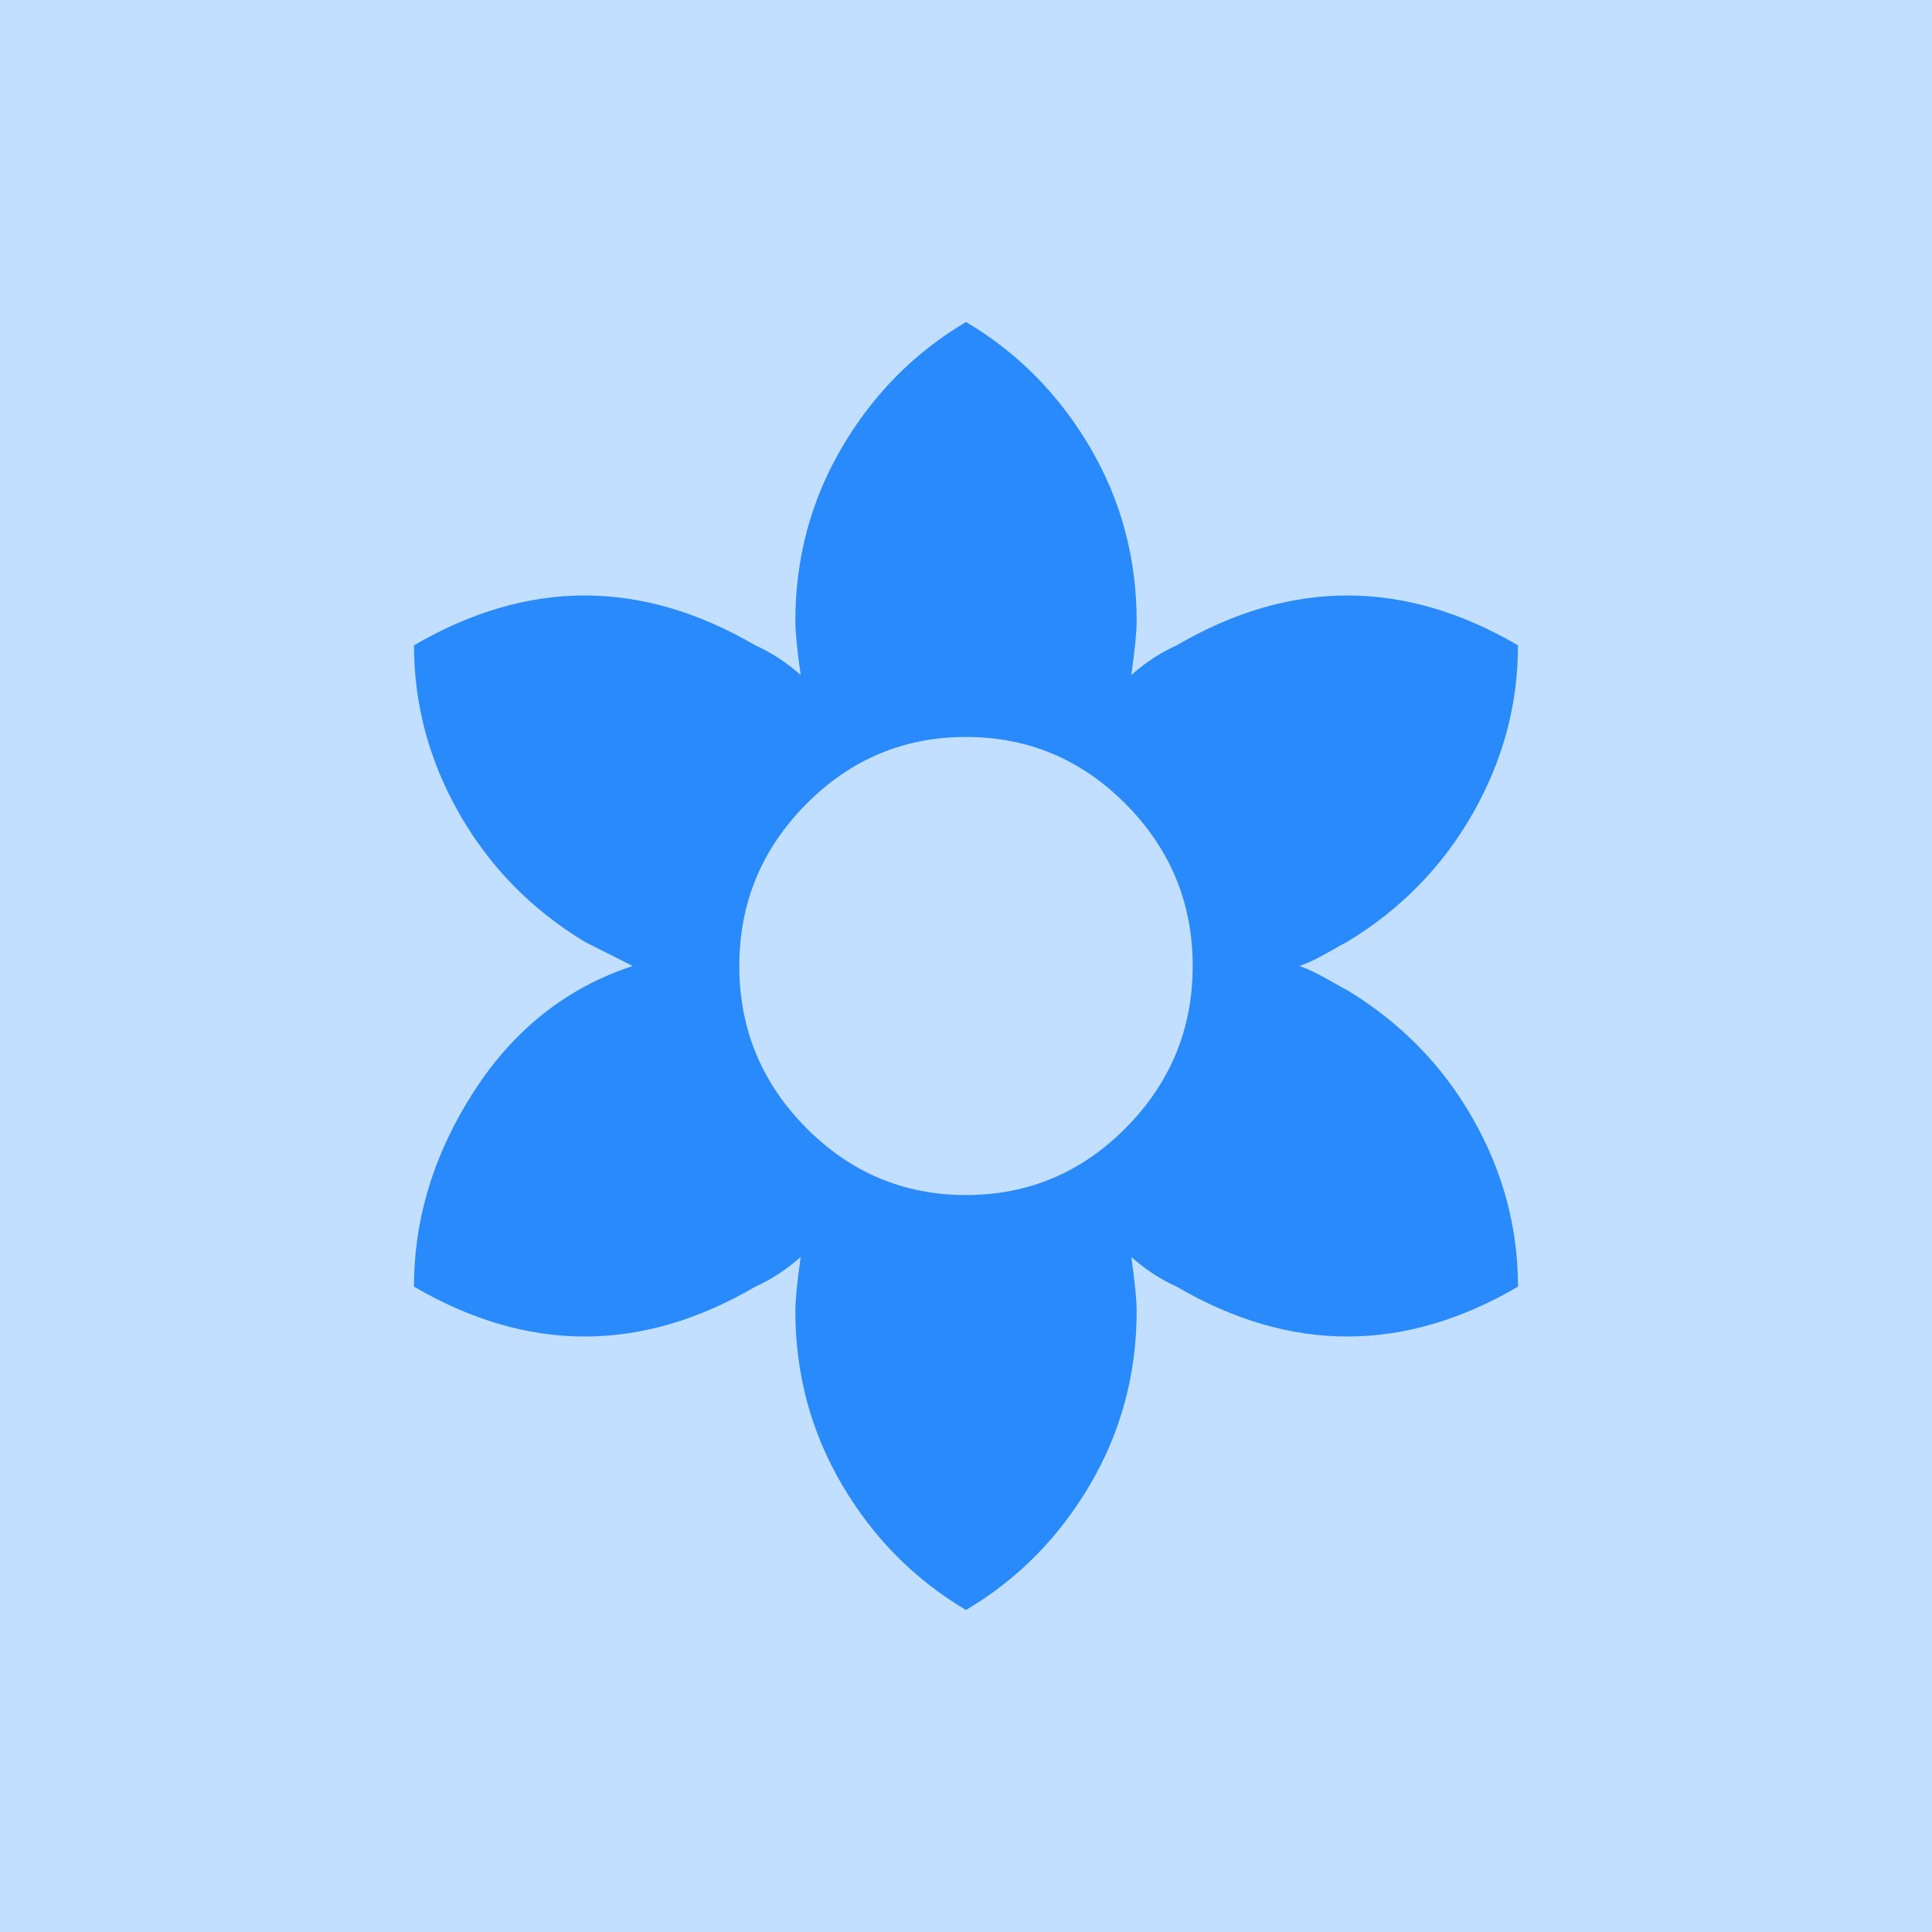
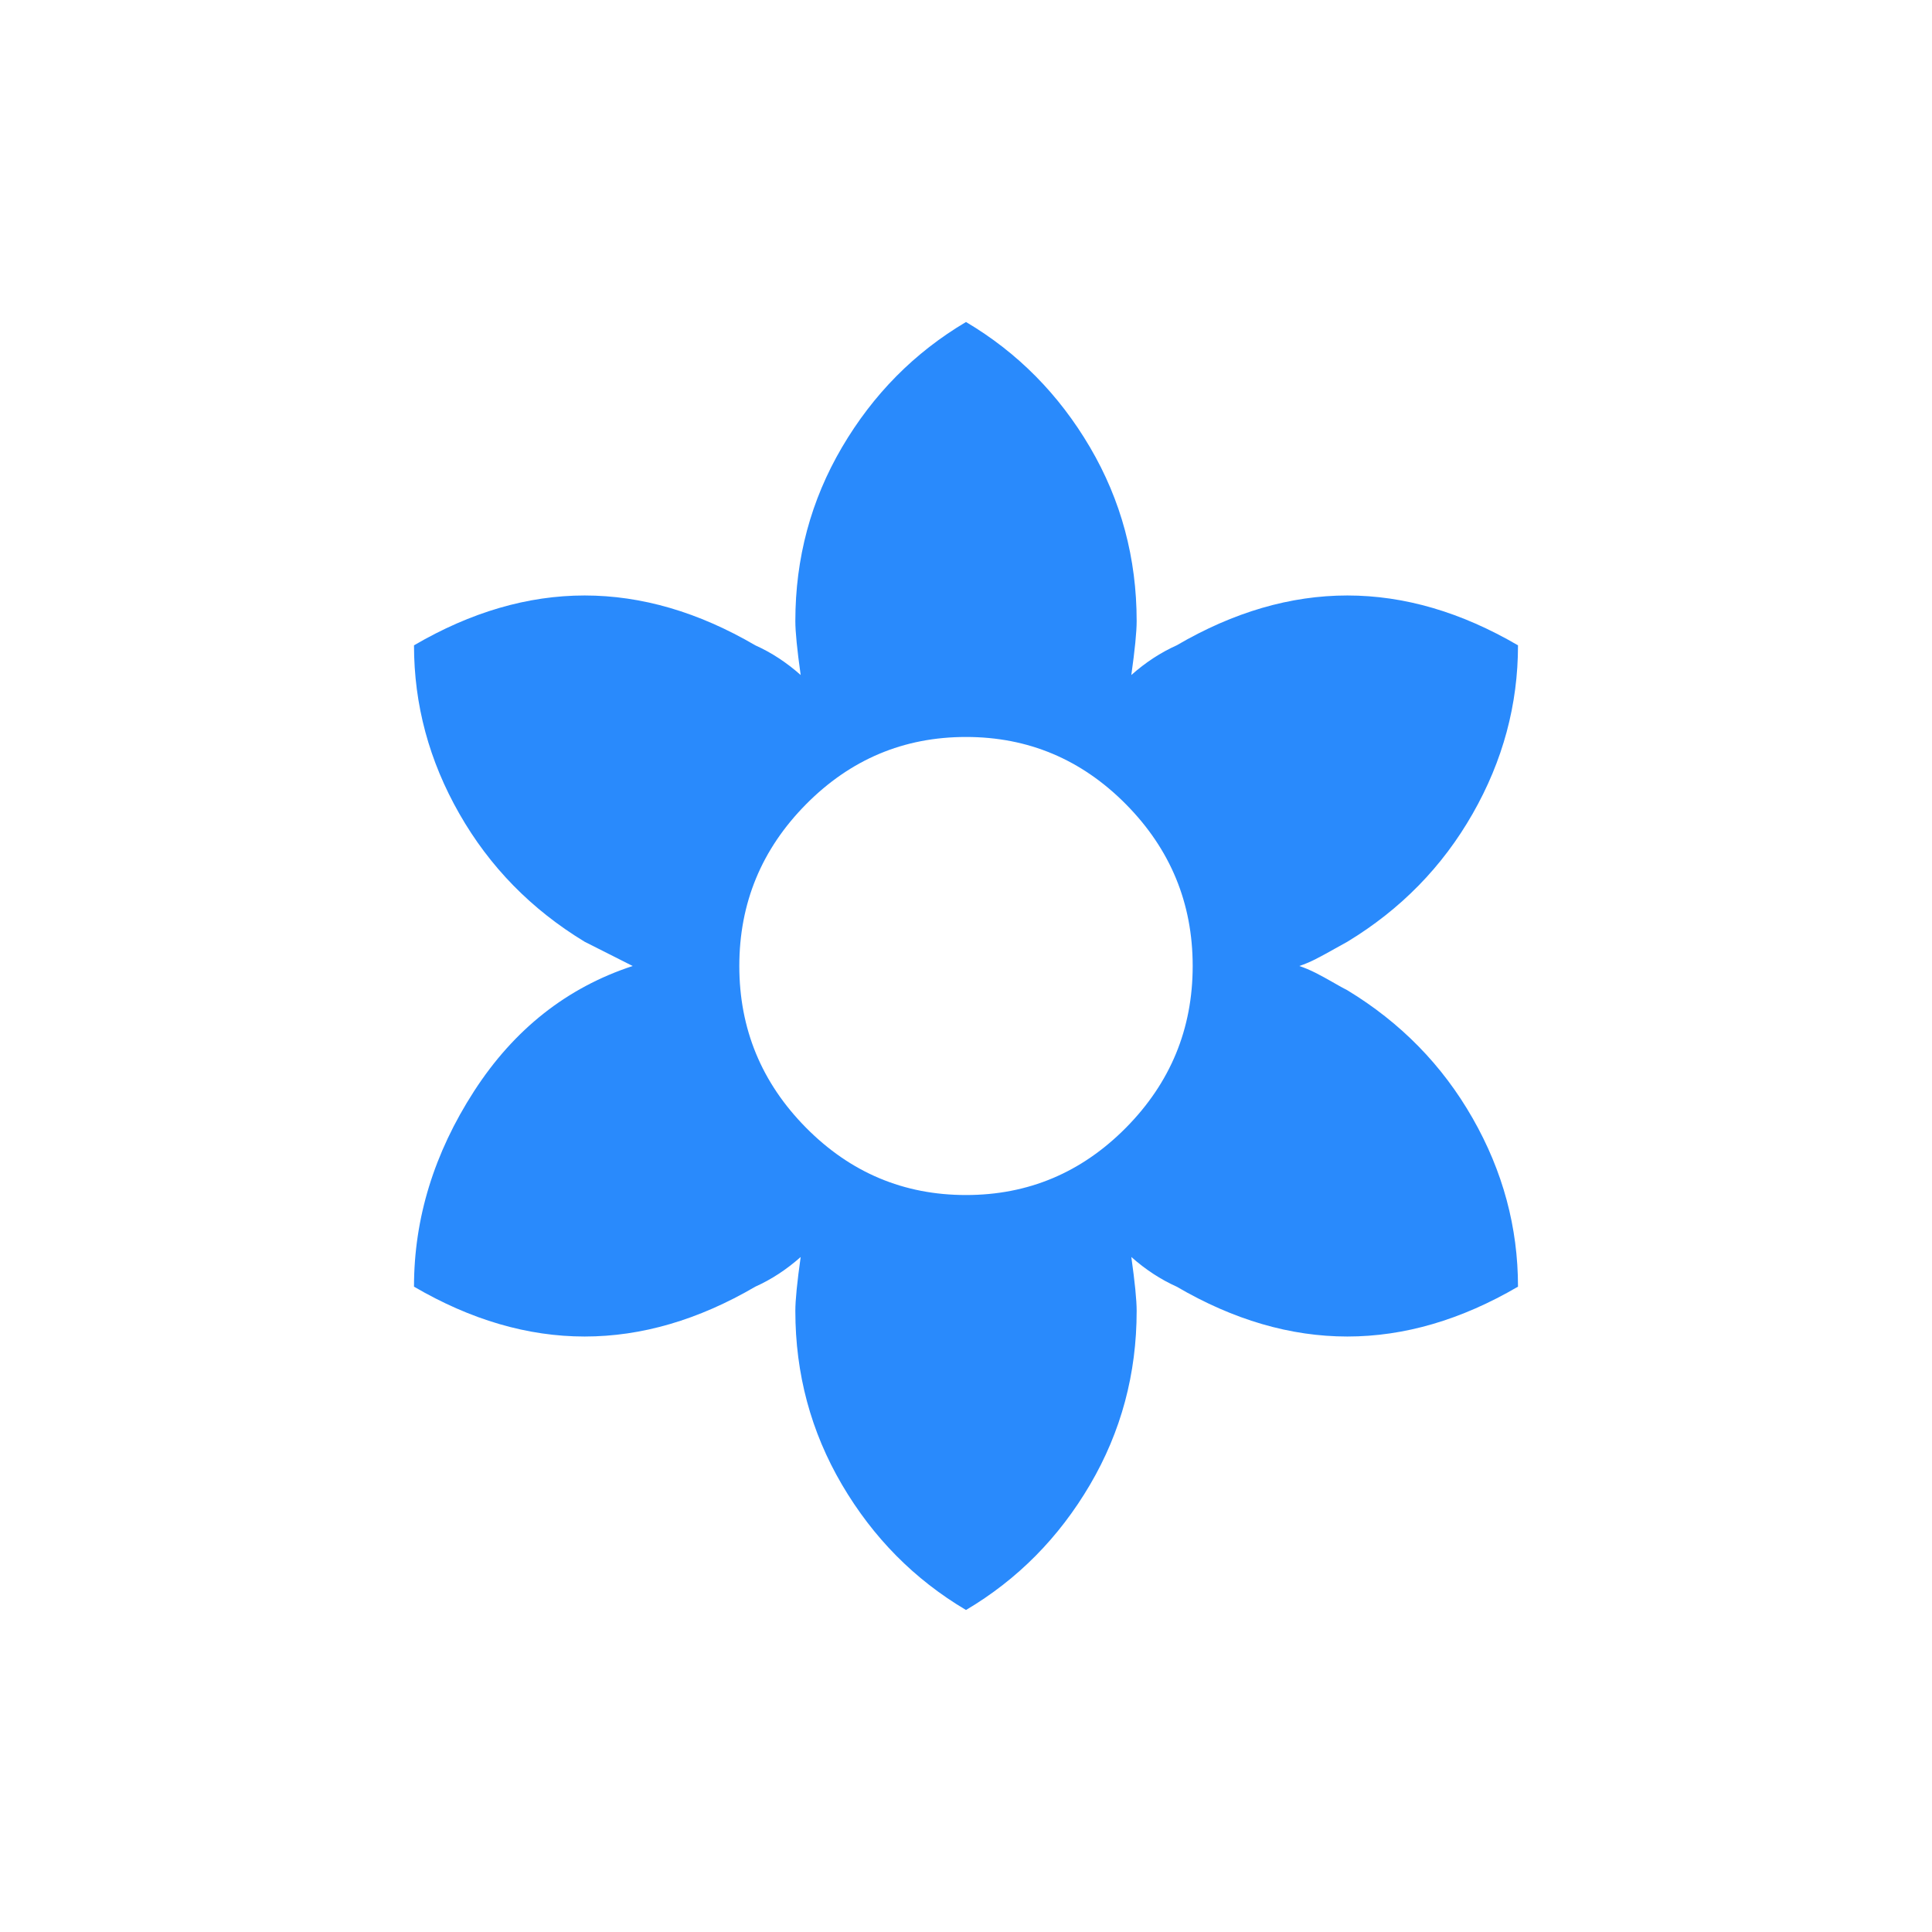
<svg xmlns="http://www.w3.org/2000/svg" width="42px" height="42px" viewBox="0 0 42 42" version="1.1">
  <title>8</title>
  <desc>Created with Sketch.</desc>
  <defs />
  <g id="Page-1" stroke="none" stroke-width="1" fill="none" fill-rule="evenodd">
    <g id="8" fill-rule="nonzero">
-       <rect id="Rectangle-7" fill="#c3dfff" x="0" y="0" width="42" height="42" />
-       <path d="M21,25.979 C22.353,25.979 23.512,25.491 24.478,24.515 C25.444,23.538 25.928,22.367 25.928,21 C25.928,19.633 25.444,18.462 24.478,17.485 C23.512,16.509 22.353,16.021 21,16.021 C19.647,16.021 18.488,16.509 17.522,17.485 C16.556,18.462 16.072,19.633 16.072,21 C16.072,22.367 16.556,23.538 17.522,24.515 C18.488,25.491 19.647,25.979 21,25.979 Z M9,27.971 C9,26.487 9.435,25.071 10.304,23.724 C11.174,22.377 12.324,21.469 13.754,21 L12.71,20.473 C11.551,19.77 10.643,18.842 9.986,17.69 C9.328,16.538 9,15.318 9,14.029 C11.473,12.584 13.947,12.584 16.42,14.029 C16.768,14.185 17.097,14.4 17.406,14.674 C17.329,14.127 17.29,13.736 17.29,13.502 C17.29,12.135 17.628,10.876 18.304,9.724 C18.981,8.572 19.879,7.664 21,7 C22.121,7.664 23.019,8.572 23.696,9.724 C24.372,10.876 24.71,12.135 24.71,13.502 C24.71,13.736 24.671,14.127 24.594,14.674 C24.903,14.4 25.232,14.185 25.58,14.029 C28.053,12.584 30.527,12.584 33,14.029 C33,15.318 32.672,16.538 32.014,17.69 C31.357,18.842 30.449,19.77 29.29,20.473 C29.213,20.512 29.106,20.57 28.971,20.649 C28.836,20.727 28.71,20.795 28.594,20.854 C28.478,20.912 28.362,20.961 28.246,21 C28.362,21.039 28.478,21.088 28.594,21.146 C28.71,21.205 28.836,21.273 28.971,21.351 C29.106,21.43 29.213,21.488 29.29,21.527 C30.449,22.23 31.357,23.158 32.014,24.31 C32.672,25.462 33,26.682 33,27.971 C30.527,29.416 28.053,29.416 25.58,27.971 C25.232,27.815 24.903,27.6 24.594,27.326 C24.671,27.873 24.71,28.264 24.71,28.498 C24.71,29.865 24.372,31.124 23.696,32.276 C23.019,33.428 22.121,34.336 21,35 C19.879,34.336 18.981,33.428 18.304,32.276 C17.628,31.124 17.29,29.865 17.29,28.498 C17.29,28.264 17.329,27.873 17.406,27.326 C17.097,27.6 16.768,27.815 16.42,27.971 C13.947,29.416 11.473,29.416 9,27.971 Z" id="20" fill="#298afc" />
+       <path d="M21,25.979 C22.353,25.979 23.512,25.491 24.478,24.515 C25.444,23.538 25.928,22.367 25.928,21 C25.928,19.633 25.444,18.462 24.478,17.485 C23.512,16.509 22.353,16.021 21,16.021 C19.647,16.021 18.488,16.509 17.522,17.485 C16.556,18.462 16.072,19.633 16.072,21 C16.072,22.367 16.556,23.538 17.522,24.515 C18.488,25.491 19.647,25.979 21,25.979 Z M9,27.971 C9,26.487 9.435,25.071 10.304,23.724 C11.174,22.377 12.324,21.469 13.754,21 L12.71,20.473 C11.551,19.77 10.643,18.842 9.986,17.69 C9.328,16.538 9,15.318 9,14.029 C11.473,12.584 13.947,12.584 16.42,14.029 C16.768,14.185 17.097,14.4 17.406,14.674 C17.329,14.127 17.29,13.736 17.29,13.502 C17.29,12.135 17.628,10.876 18.304,9.724 C18.981,8.572 19.879,7.664 21,7 C22.121,7.664 23.019,8.572 23.696,9.724 C24.372,10.876 24.71,12.135 24.71,13.502 C24.71,13.736 24.671,14.127 24.594,14.674 C24.903,14.4 25.232,14.185 25.58,14.029 C28.053,12.584 30.527,12.584 33,14.029 C33,15.318 32.672,16.538 32.014,17.69 C31.357,18.842 30.449,19.77 29.29,20.473 C28.836,20.727 28.71,20.795 28.594,20.854 C28.478,20.912 28.362,20.961 28.246,21 C28.362,21.039 28.478,21.088 28.594,21.146 C28.71,21.205 28.836,21.273 28.971,21.351 C29.106,21.43 29.213,21.488 29.29,21.527 C30.449,22.23 31.357,23.158 32.014,24.31 C32.672,25.462 33,26.682 33,27.971 C30.527,29.416 28.053,29.416 25.58,27.971 C25.232,27.815 24.903,27.6 24.594,27.326 C24.671,27.873 24.71,28.264 24.71,28.498 C24.71,29.865 24.372,31.124 23.696,32.276 C23.019,33.428 22.121,34.336 21,35 C19.879,34.336 18.981,33.428 18.304,32.276 C17.628,31.124 17.29,29.865 17.29,28.498 C17.29,28.264 17.329,27.873 17.406,27.326 C17.097,27.6 16.768,27.815 16.42,27.971 C13.947,29.416 11.473,29.416 9,27.971 Z" id="20" fill="#298afc" />
    </g>
  </g>
</svg>